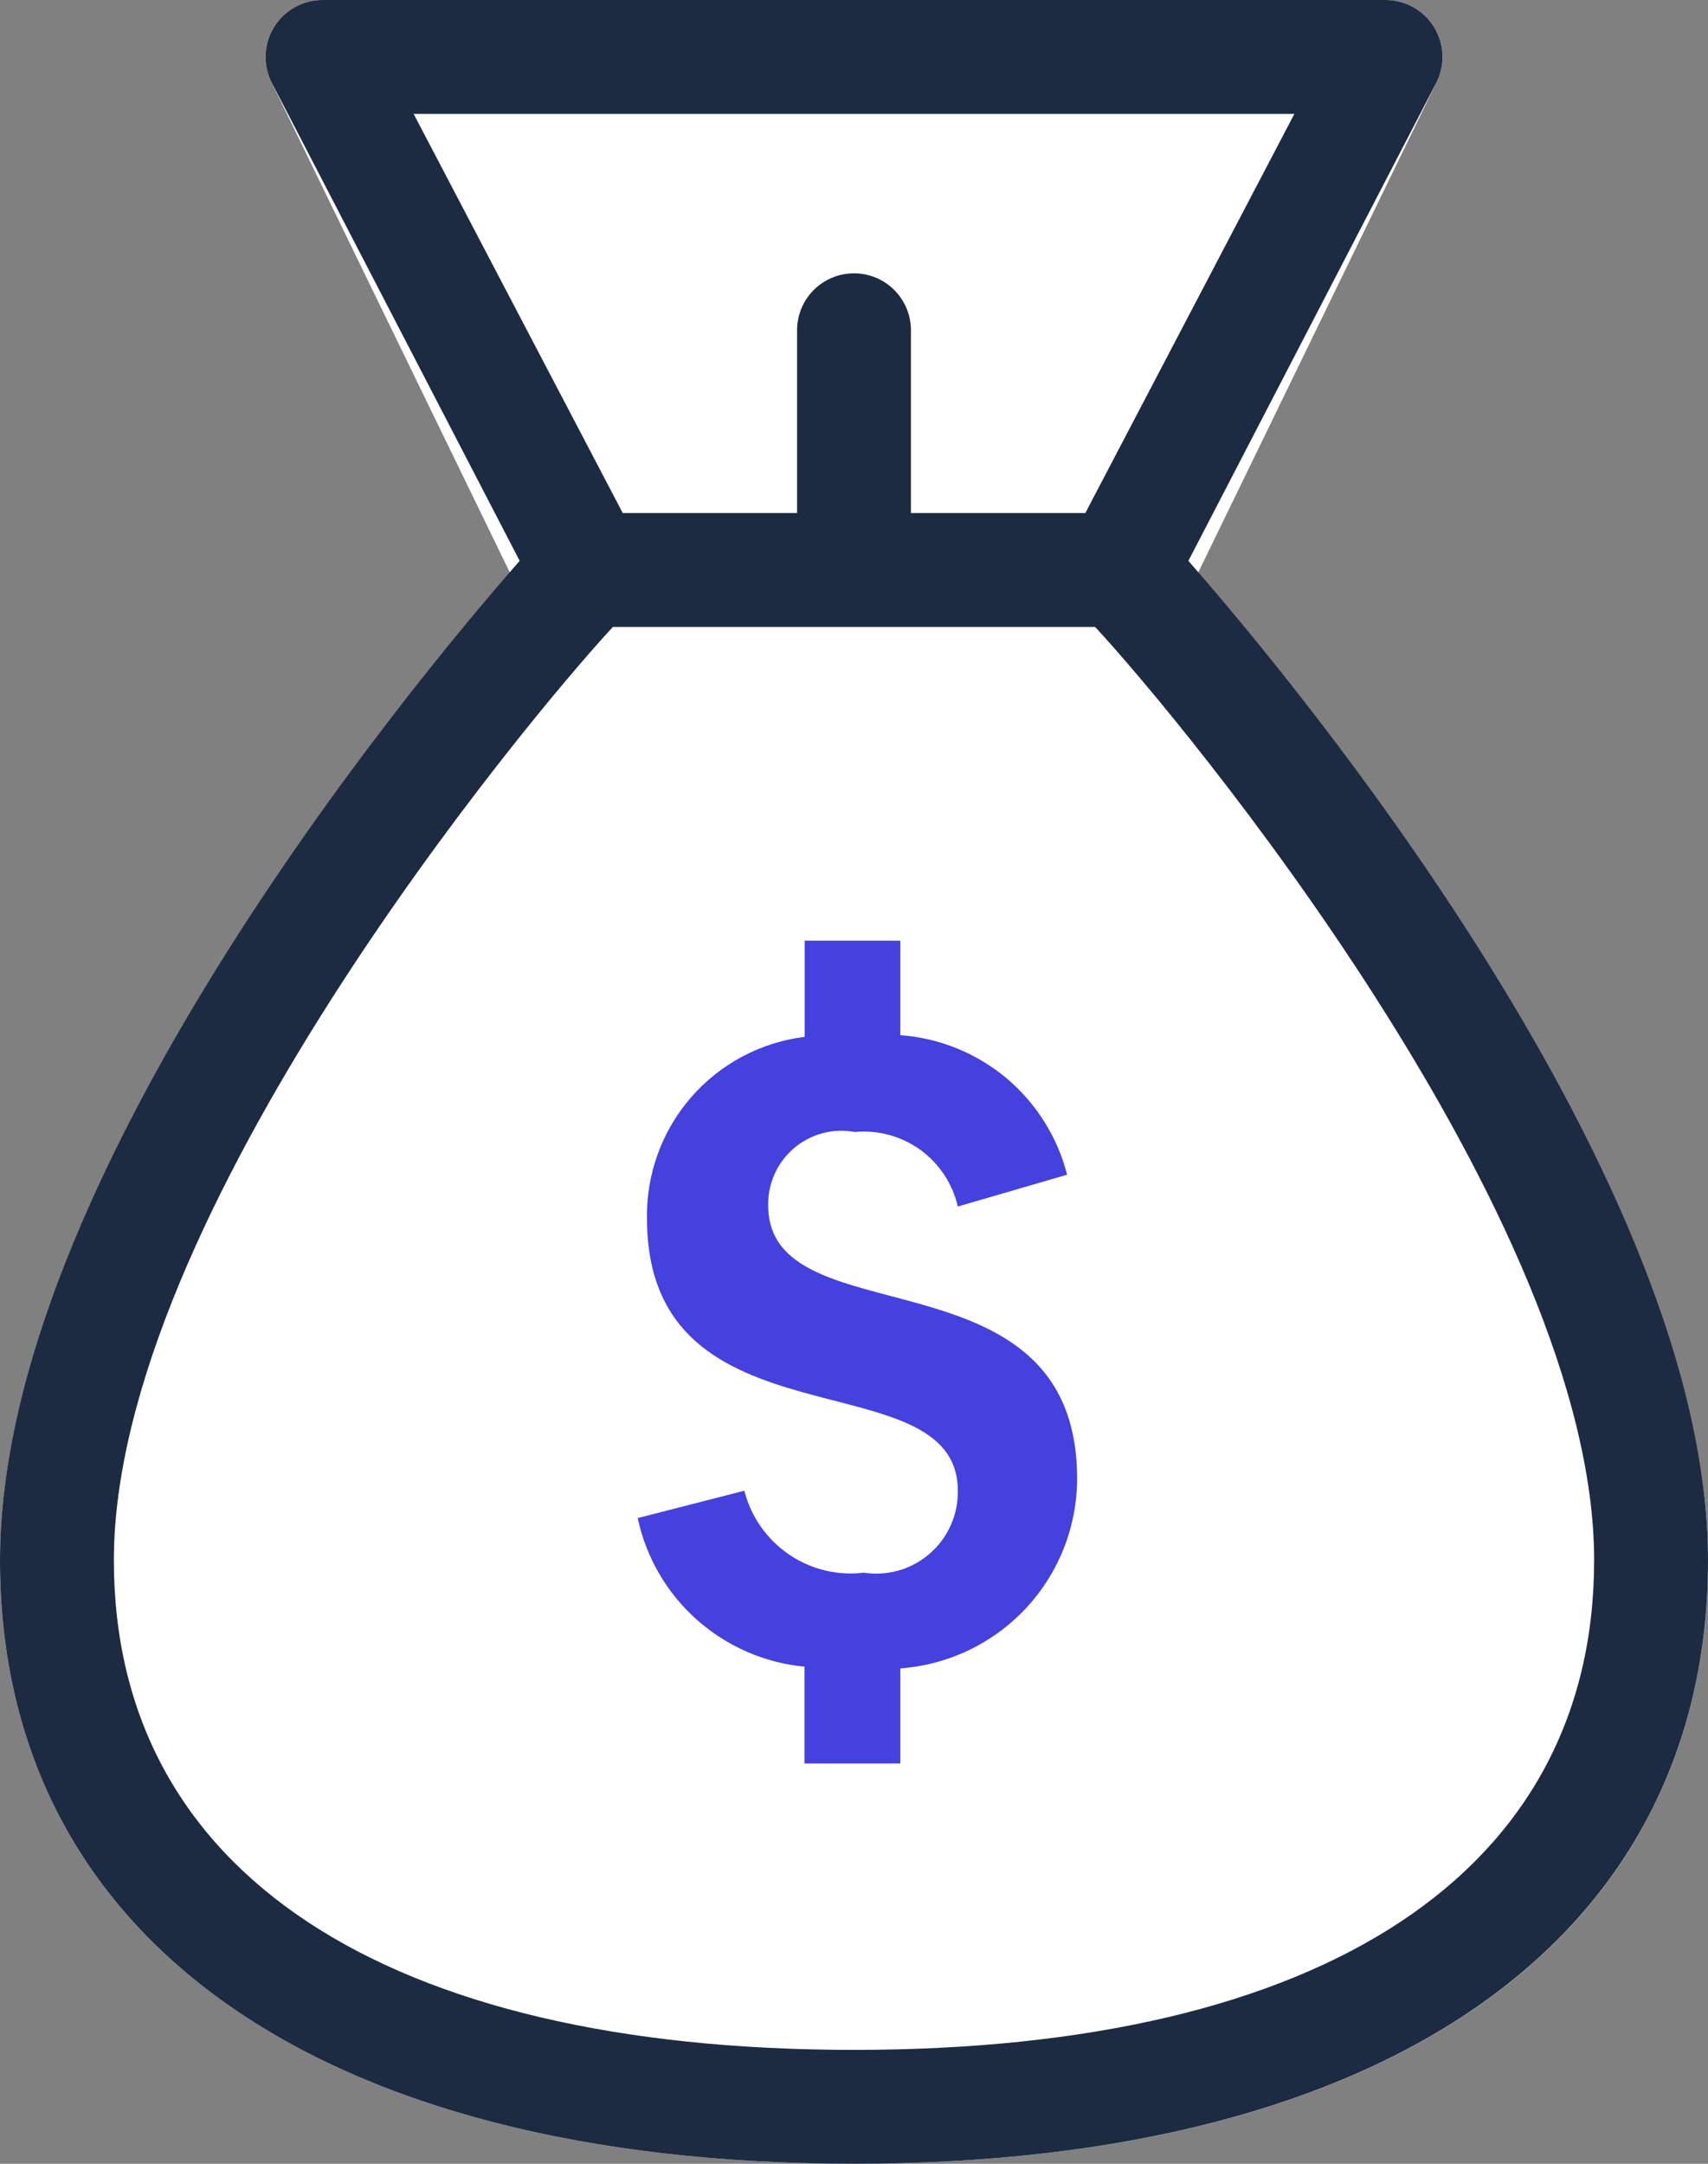
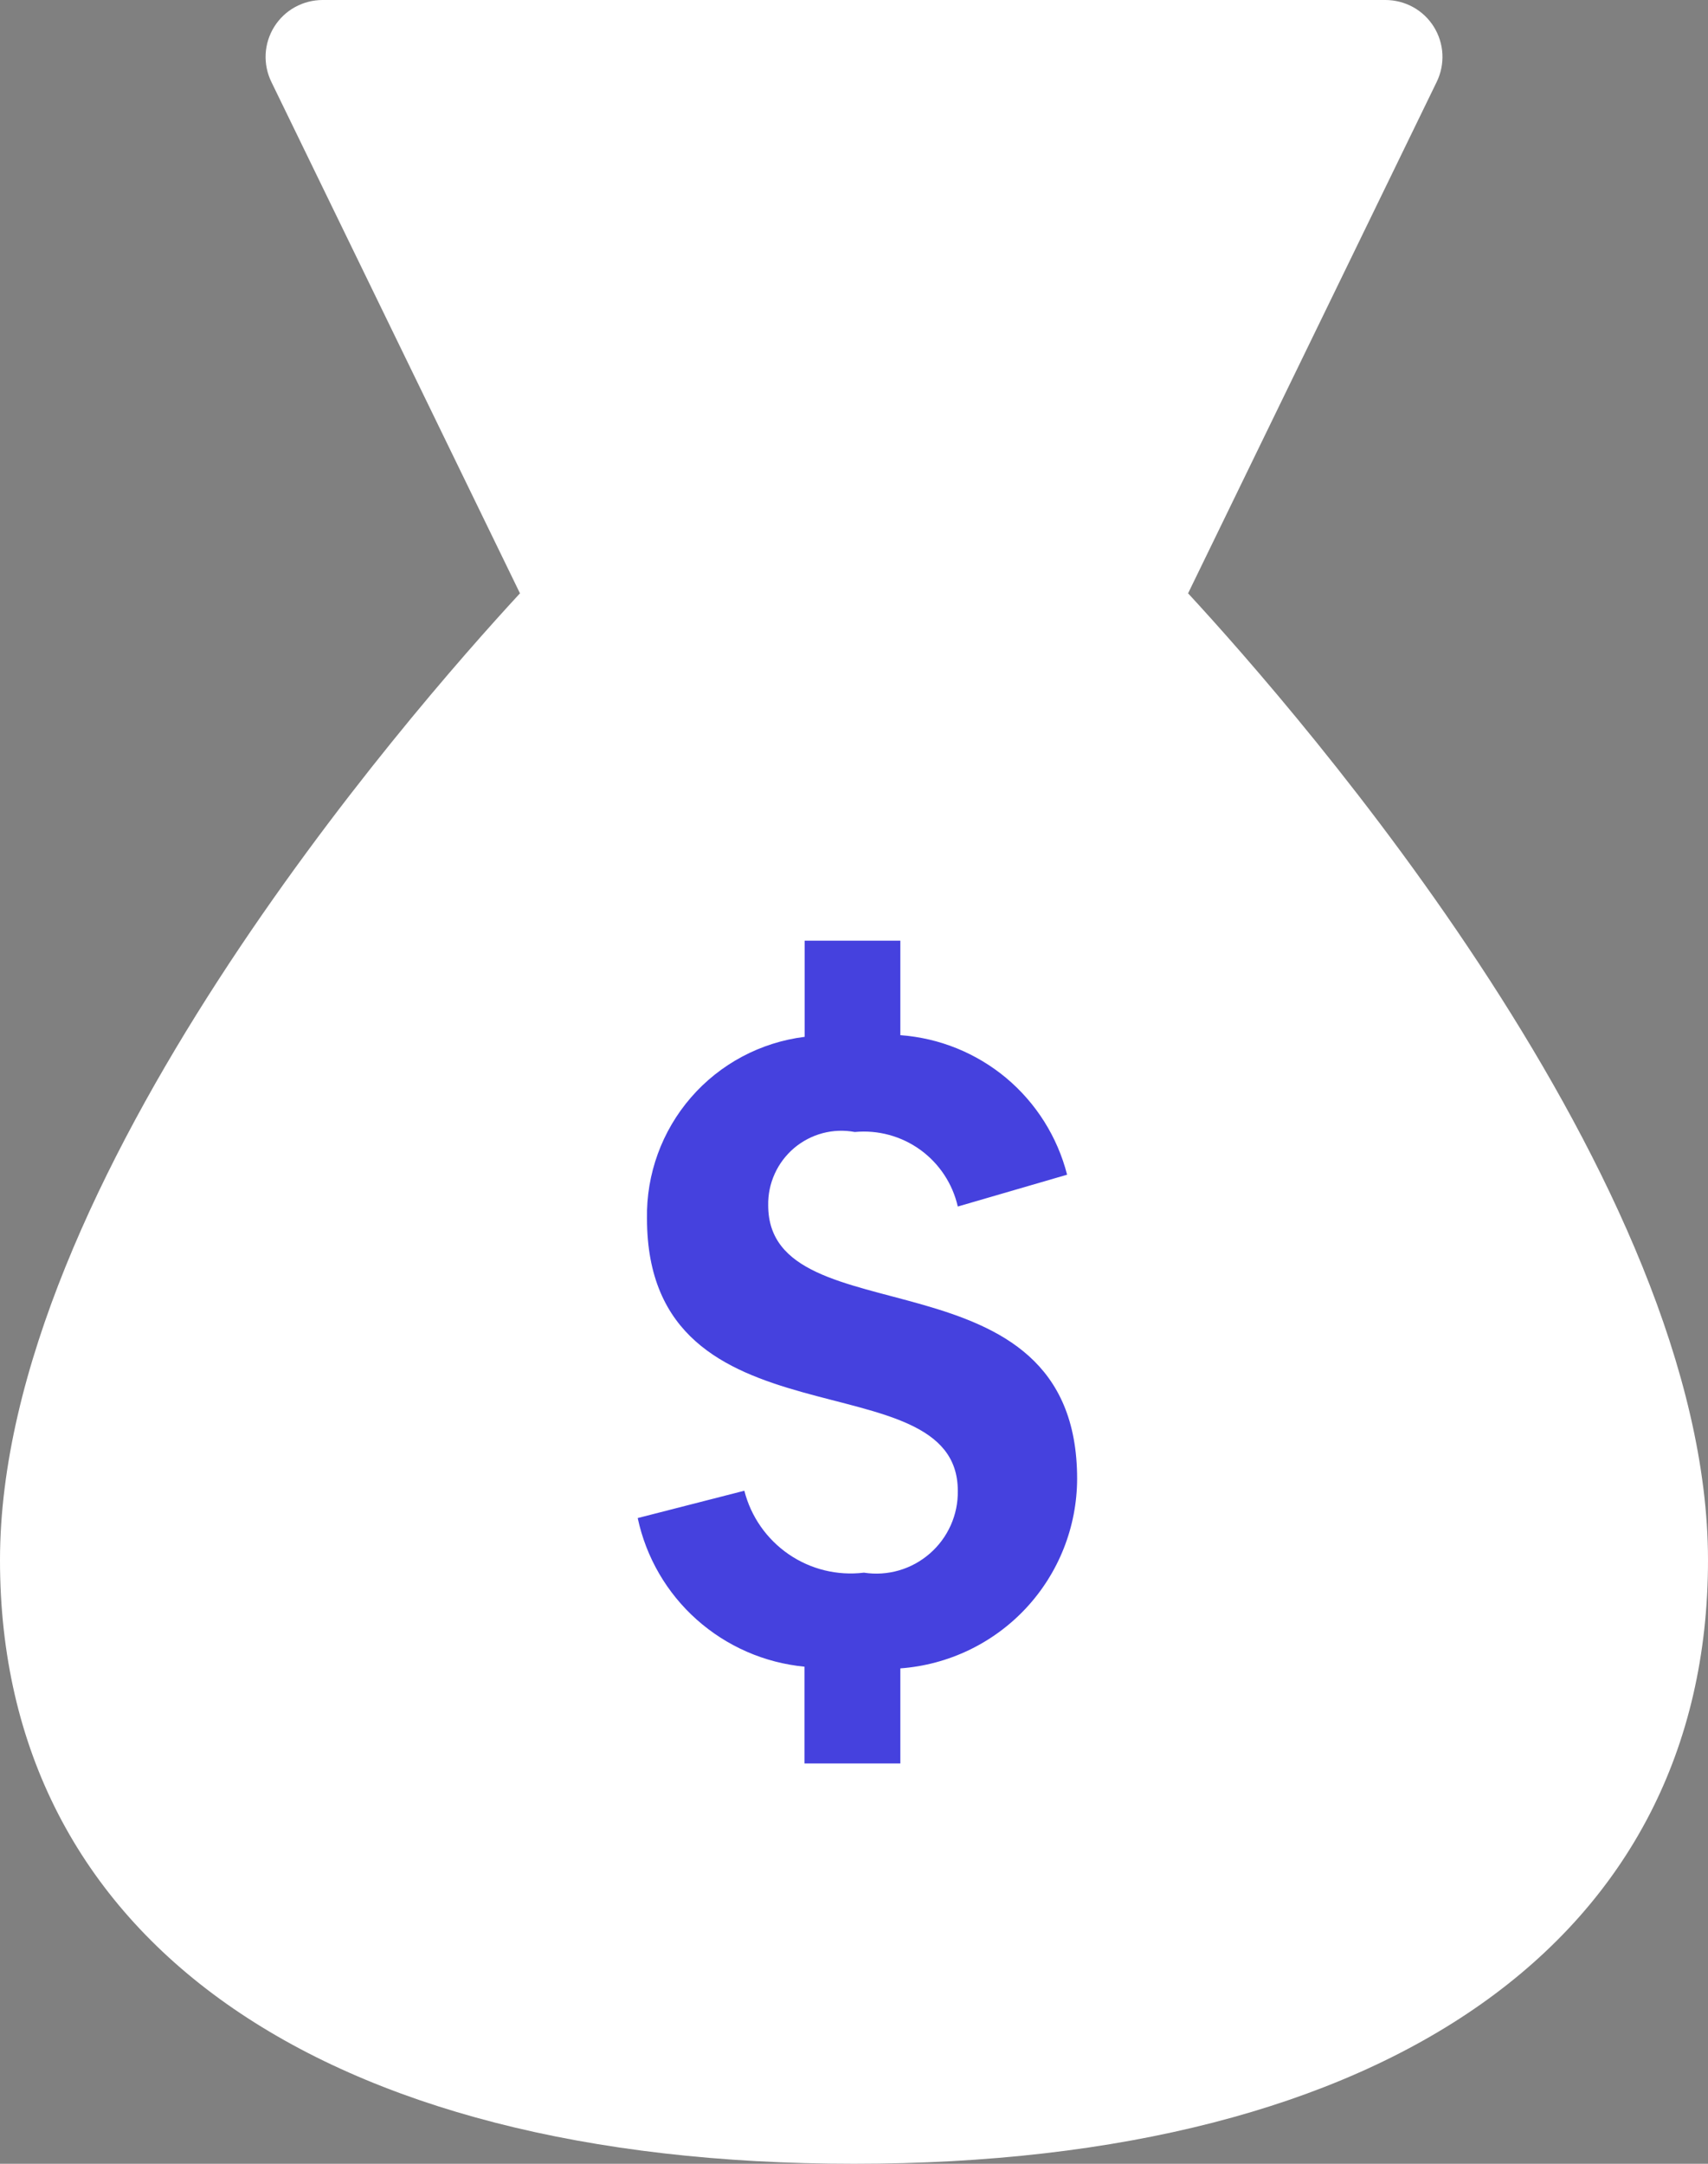
<svg xmlns="http://www.w3.org/2000/svg" width="30" height="38" viewBox="0 0 30 38" fill="none">
  <rect x="0" y="0" width="30" height="38" fill="#808080" stroke="none" />
-   <path fill-rule="evenodd" clip-rule="evenodd" d="M20.868 10.42C22.826 12.54 30 20.76 30 27.4C30 34.04 24.393 38 15 38C5.607 38 0 34.04 0 27.4C0 20.76 7.174 12.54 9.133 10.42L4.767 1.44C4.692 1.287 4.658 1.118 4.666 0.949C4.675 0.779 4.727 0.614 4.817 0.47C4.907 0.326 5.032 0.207 5.181 0.125C5.33 0.043 5.497 -0 5.667 2.00658e-06H24.334C24.504 -0 24.671 0.043 24.82 0.125C24.969 0.207 25.094 0.326 25.184 0.47C25.274 0.614 25.326 0.779 25.335 0.949C25.343 1.118 25.309 1.287 25.234 1.44L20.868 10.42Z" fill="white" />
-   <path fill-rule="evenodd" clip-rule="evenodd" d="M20.873 9.85C22.84 12.09 30 20.77 30 27.4C30 34.03 24.393 38 15 38C5.607 38 0 34.04 0 27.4C0 20.76 7.161 12.09 9.128 9.85L4.767 1.44C4.692 1.287 4.658 1.118 4.666 0.949C4.675 0.779 4.727 0.614 4.817 0.47C4.907 0.326 5.032 0.207 5.181 0.125C5.33 0.043 5.497 -0 5.667 2.00658e-06H24.334C24.504 -0 24.671 0.043 24.82 0.125C24.969 0.207 25.094 0.326 25.184 0.47C25.274 0.614 25.326 0.779 25.335 0.949C25.343 1.118 25.309 1.287 25.234 1.44L20.873 9.85ZM2 27.4C2 32.87 6.738 36 15 36C23.262 36 28 32.87 28 27.4C28 21.38 20.773 12.67 19.235 11.01H10.765C9.227 12.67 2 21.38 2 27.4ZM7.265 2L10.938 9.01H14V5.8C14 5.535 14.105 5.28 14.293 5.093C14.48 4.905 14.735 4.8 15 4.8C15.265 4.8 15.52 4.905 15.707 5.093C15.895 5.28 16 5.535 16 5.8V9.01H19.063L22.735 2H7.265Z" fill="#1C2B42" />
+   <path fill-rule="evenodd" clip-rule="evenodd" d="M20.868 10.42C22.826 12.54 30 20.76 30 27.4C30 34.04 24.393 38 15 38C5.607 38 0 34.04 0 27.4C0 20.76 7.174 12.54 9.133 10.42L4.767 1.44C4.692 1.287 4.658 1.118 4.666 0.949C4.675 0.779 4.727 0.614 4.817 0.47C4.907 0.326 5.032 0.207 5.181 0.125C5.33 0.043 5.497 -0 5.667 2.00658e-06H24.334C24.504 -0 24.671 0.043 24.82 0.125C24.969 0.207 25.094 0.326 25.184 0.47C25.274 0.614 25.326 0.779 25.335 0.949C25.343 1.118 25.309 1.287 25.234 1.44L20.868 10.42" fill="white" />
  <path fill-rule="evenodd" clip-rule="evenodd" d="M15.814 30.97V29.3C16.656 29.238 17.444 28.861 18.02 28.244C18.596 27.626 18.917 26.814 18.919 25.97C18.919 21.849 13.493 23.54 13.493 21.169C13.489 20.979 13.528 20.789 13.607 20.615C13.685 20.441 13.802 20.287 13.947 20.163C14.093 20.04 14.264 19.95 14.449 19.901C14.633 19.852 14.826 19.845 15.014 19.88C15.423 19.841 15.833 19.953 16.166 20.194C16.498 20.435 16.732 20.789 16.823 21.189L18.743 20.63C18.573 19.966 18.199 19.372 17.674 18.932C17.148 18.493 16.498 18.229 15.814 18.18V16.52H14.133V18.209C13.359 18.305 12.648 18.684 12.137 19.273C11.626 19.862 11.35 20.62 11.364 21.399C11.364 25.529 16.823 23.81 16.823 26.18C16.827 26.388 16.785 26.595 16.7 26.785C16.615 26.976 16.49 27.145 16.333 27.282C16.176 27.419 15.991 27.521 15.791 27.579C15.591 27.637 15.38 27.651 15.174 27.619C14.709 27.676 14.239 27.561 13.853 27.296C13.466 27.03 13.189 26.634 13.074 26.18L11.201 26.66C11.348 27.35 11.711 27.975 12.238 28.444C12.765 28.913 13.428 29.203 14.13 29.27V30.97H15.811H15.814Z" fill="#4541DE" />
</svg>